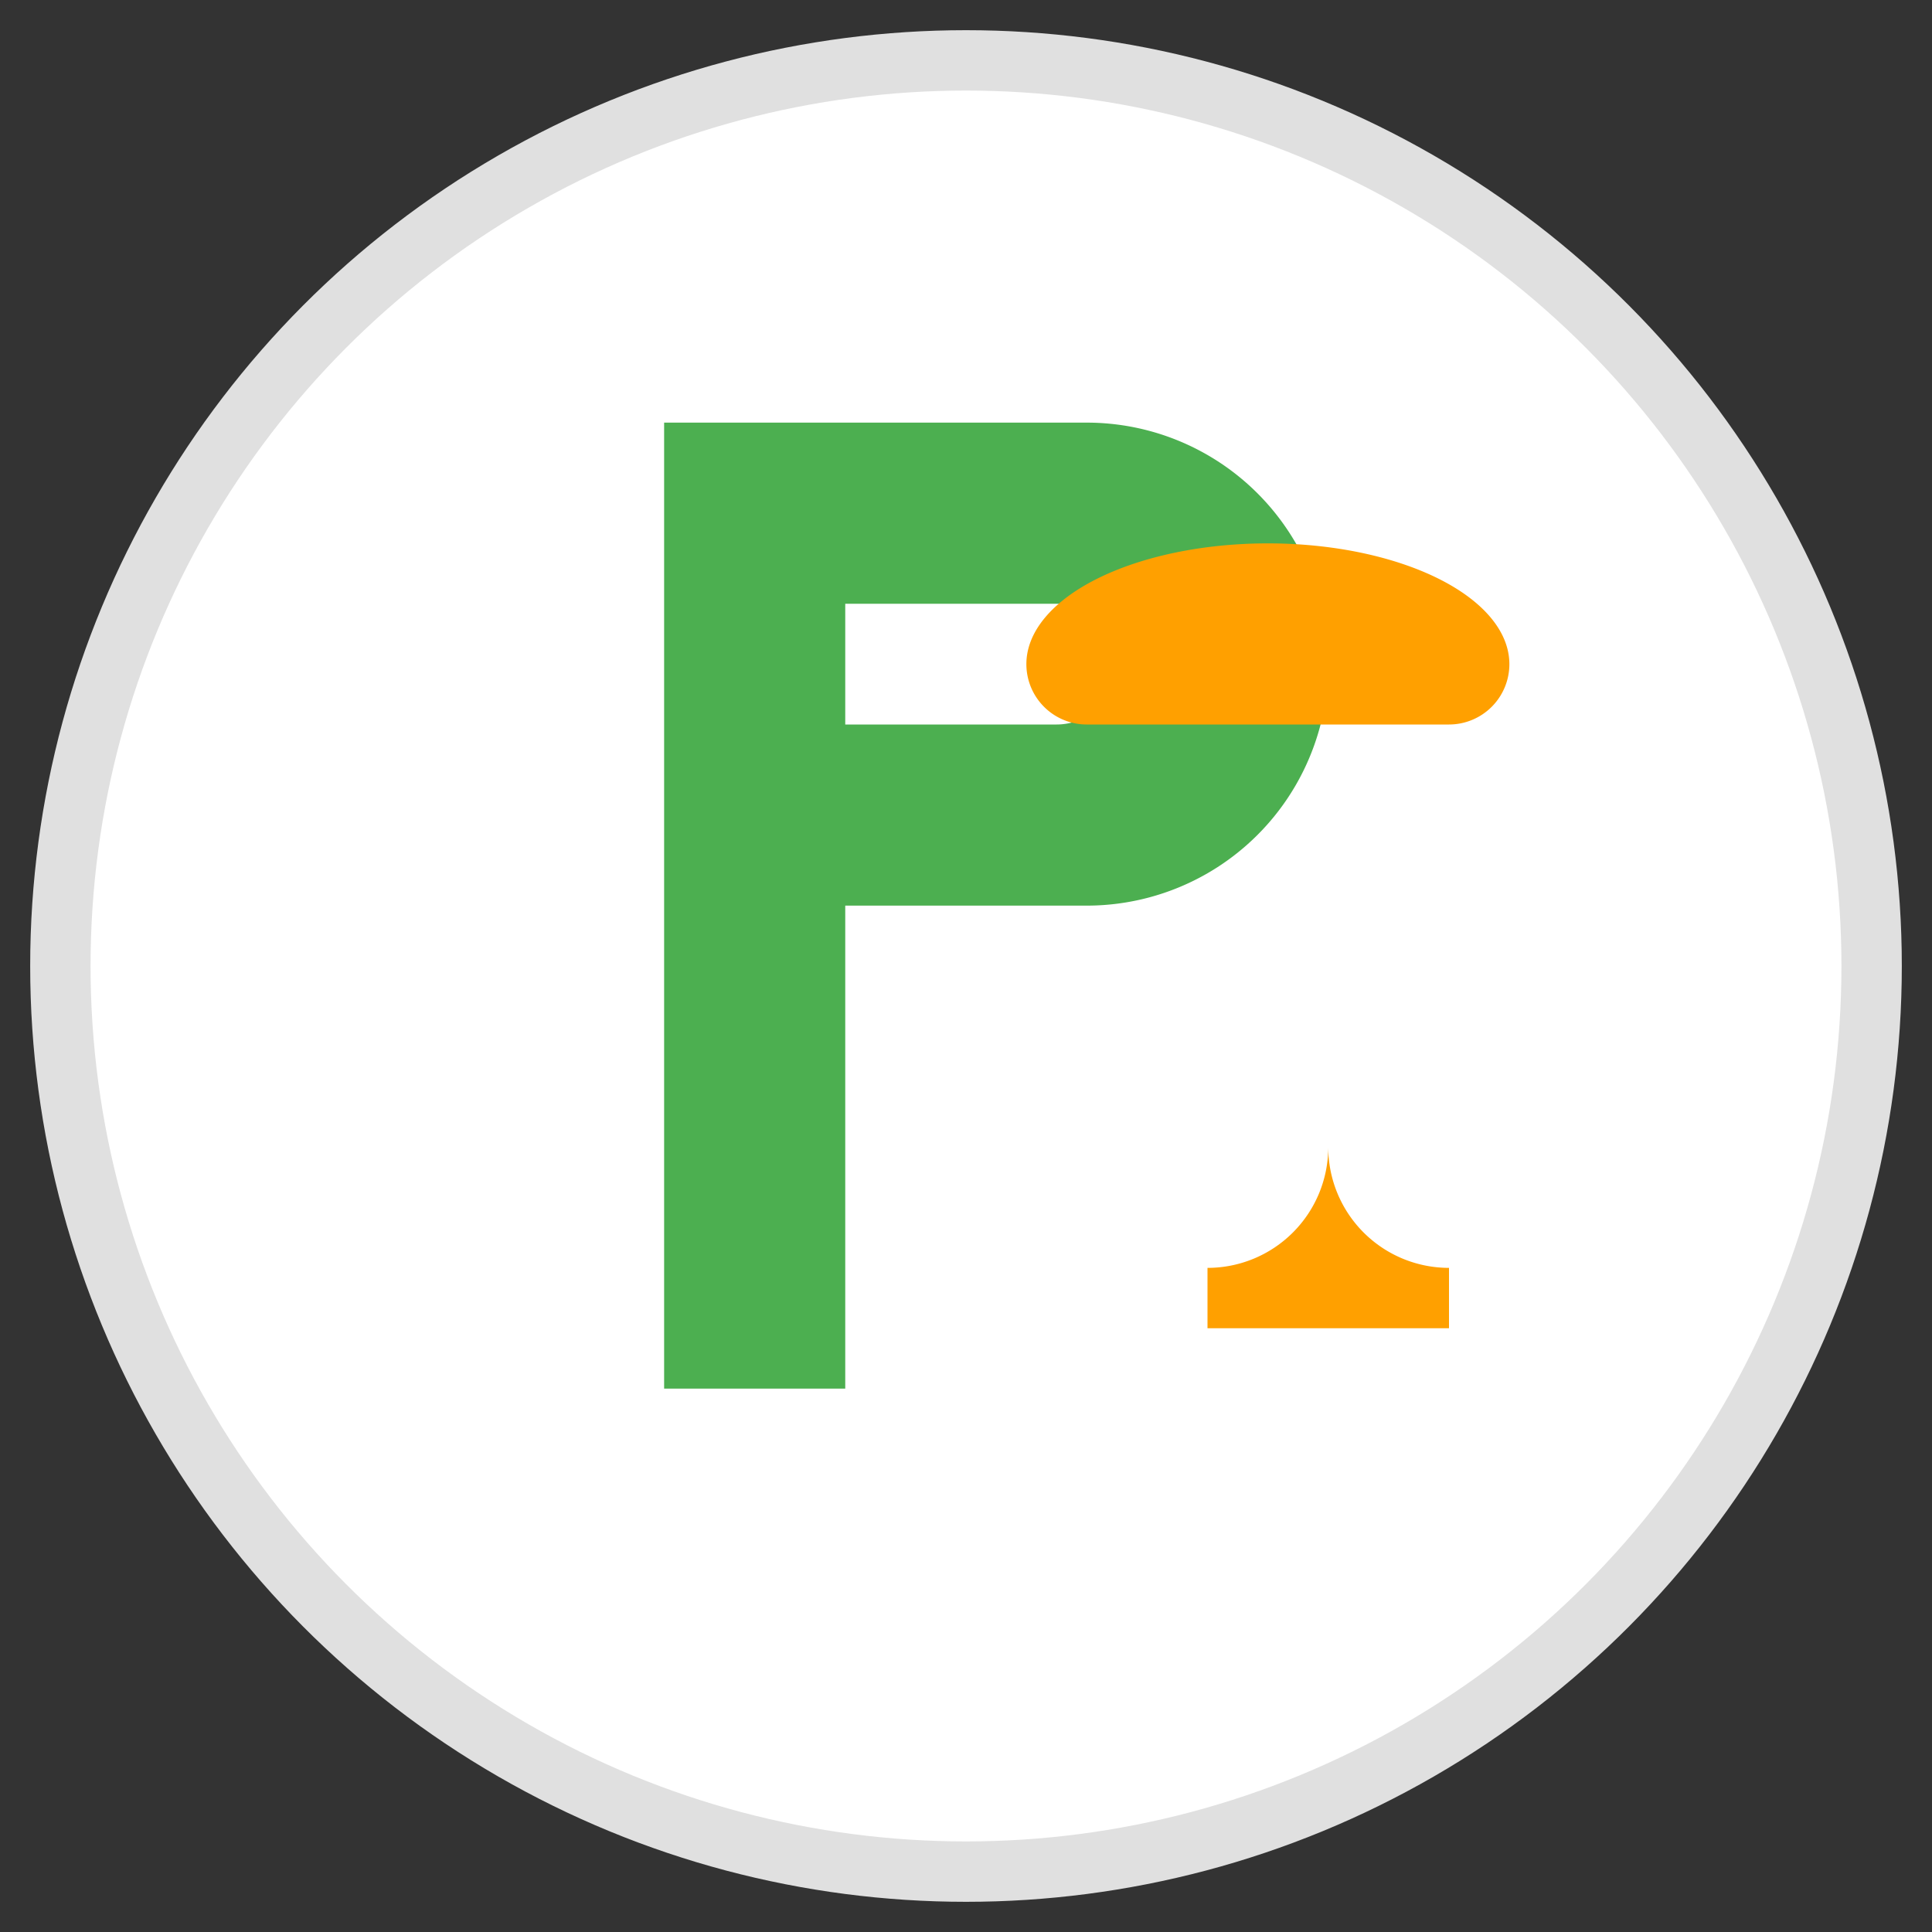
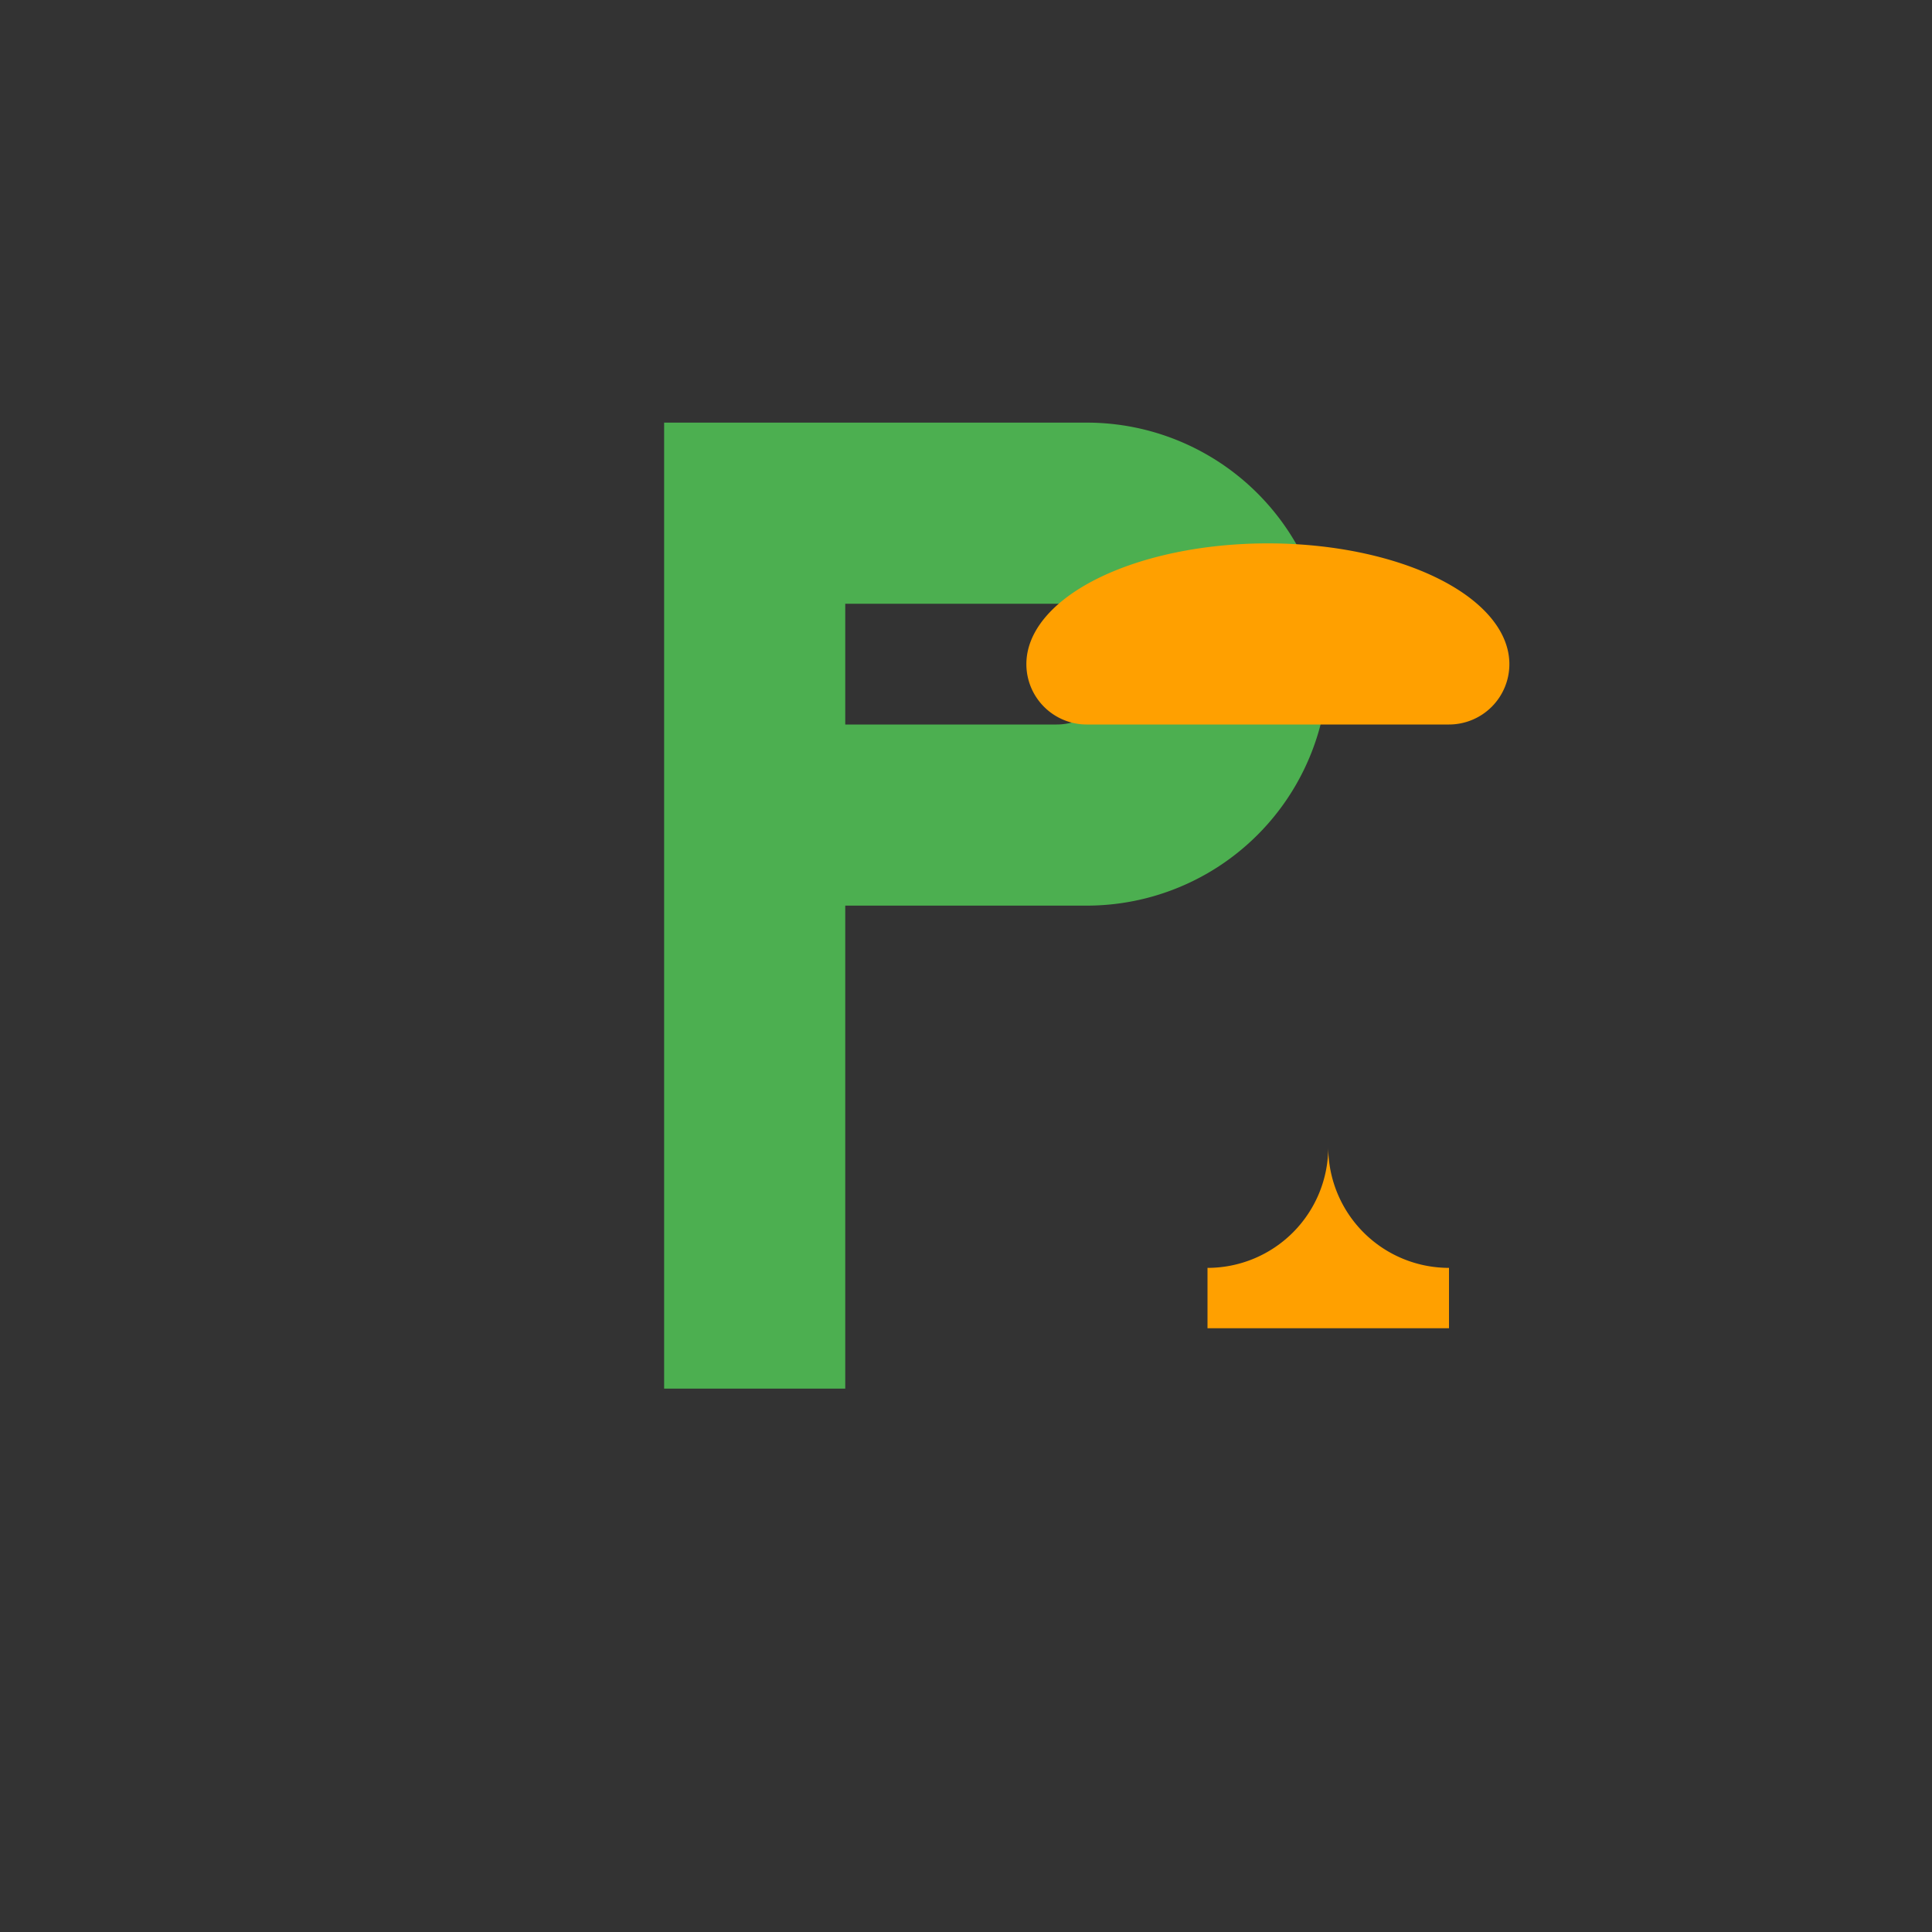
<svg xmlns="http://www.w3.org/2000/svg" width="32" height="32" viewBox="0 0 32 32">
  <rect x="0" y="0" width="32" height="32" fill="#333333" stroke="none" />
  <defs>
    <style>
      .primary-color {
        fill: #4CAF50;
      }
      .secondary-color {
        fill: #FFA000;
      }
    </style>
  </defs>
-   <circle cx="16" cy="16" r="15" fill="white" stroke="#E0E0E0" stroke-width="1" />
  <path class="primary-color" d="M11,7 h7 a4,4 0 0,1 4,4 a4,4 0 0,1 -4,4 h-4 v8 h-3 z M14,10 v2 h3.5 a1,1 0 0,0 1,-1 a1,1 0 0,0 -1,-1 z" />
-   <path class="secondary-color" d="M21,9 a4,2 0 0,1 4,2 a1,1 0 0,1 -1,1 h-6 a1,1 0 0,1 -1,-1 a4,2 0 0,1 4,-2 z" />
+   <path class="secondary-color" d="M21,9 a4,2 0 0,1 4,2 a1,1 0 0,1 -1,1 h-6 a1,1 0 0,1 -1,-1 a4,2 0 0,1 4,-2 " />
  <path class="secondary-color" d="M22,12 v7 a2,2 0 0,1 -2,2 v1 h4 v-1 a2,2 0 0,1 -2,-2 v-7 z" />
</svg>